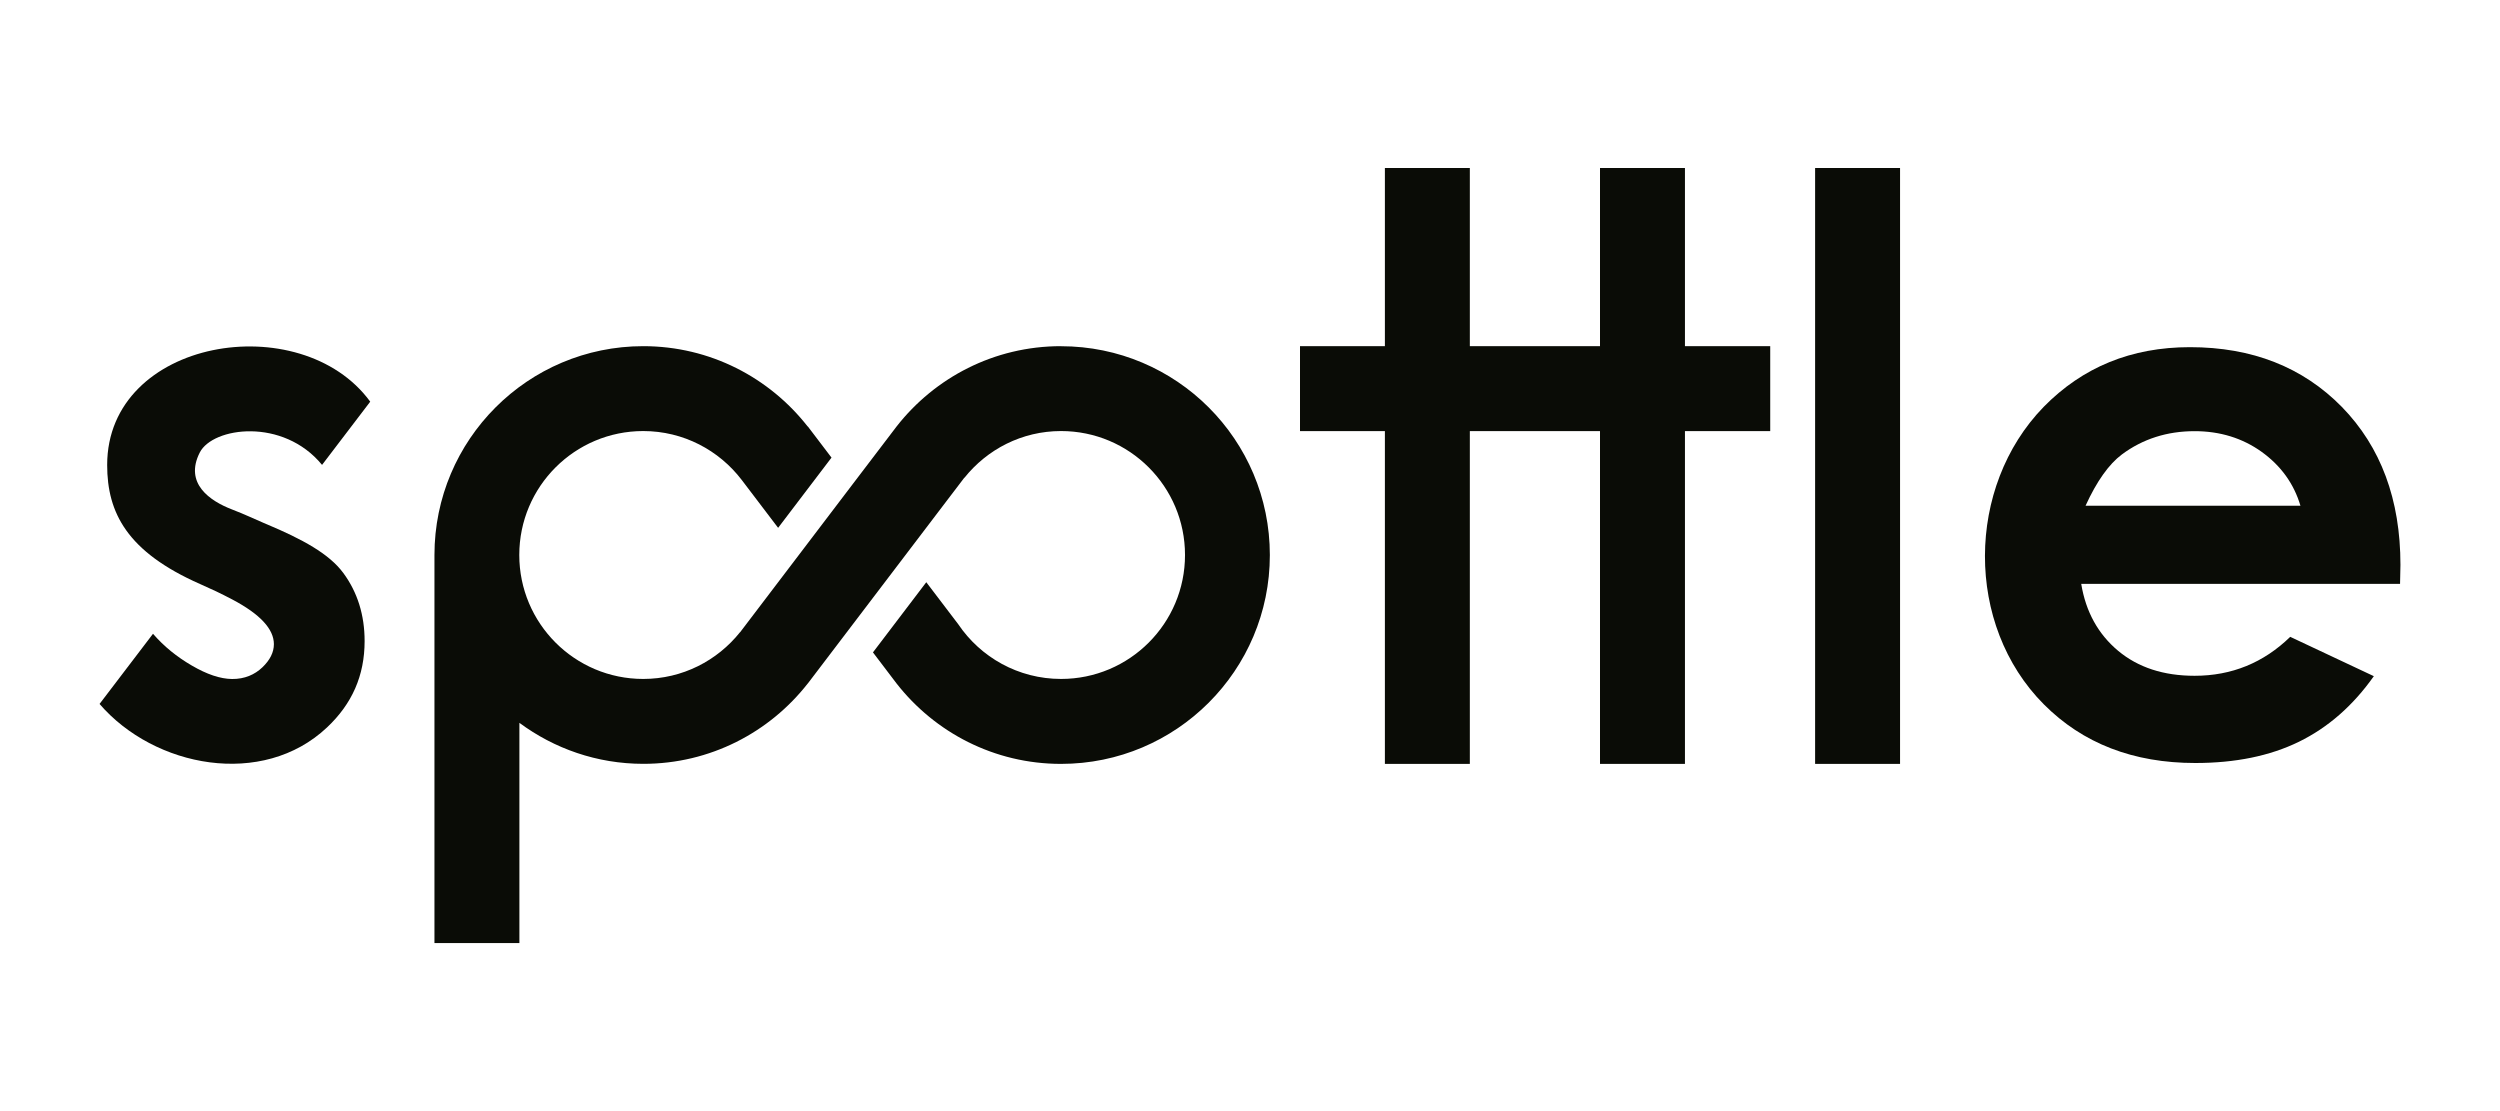
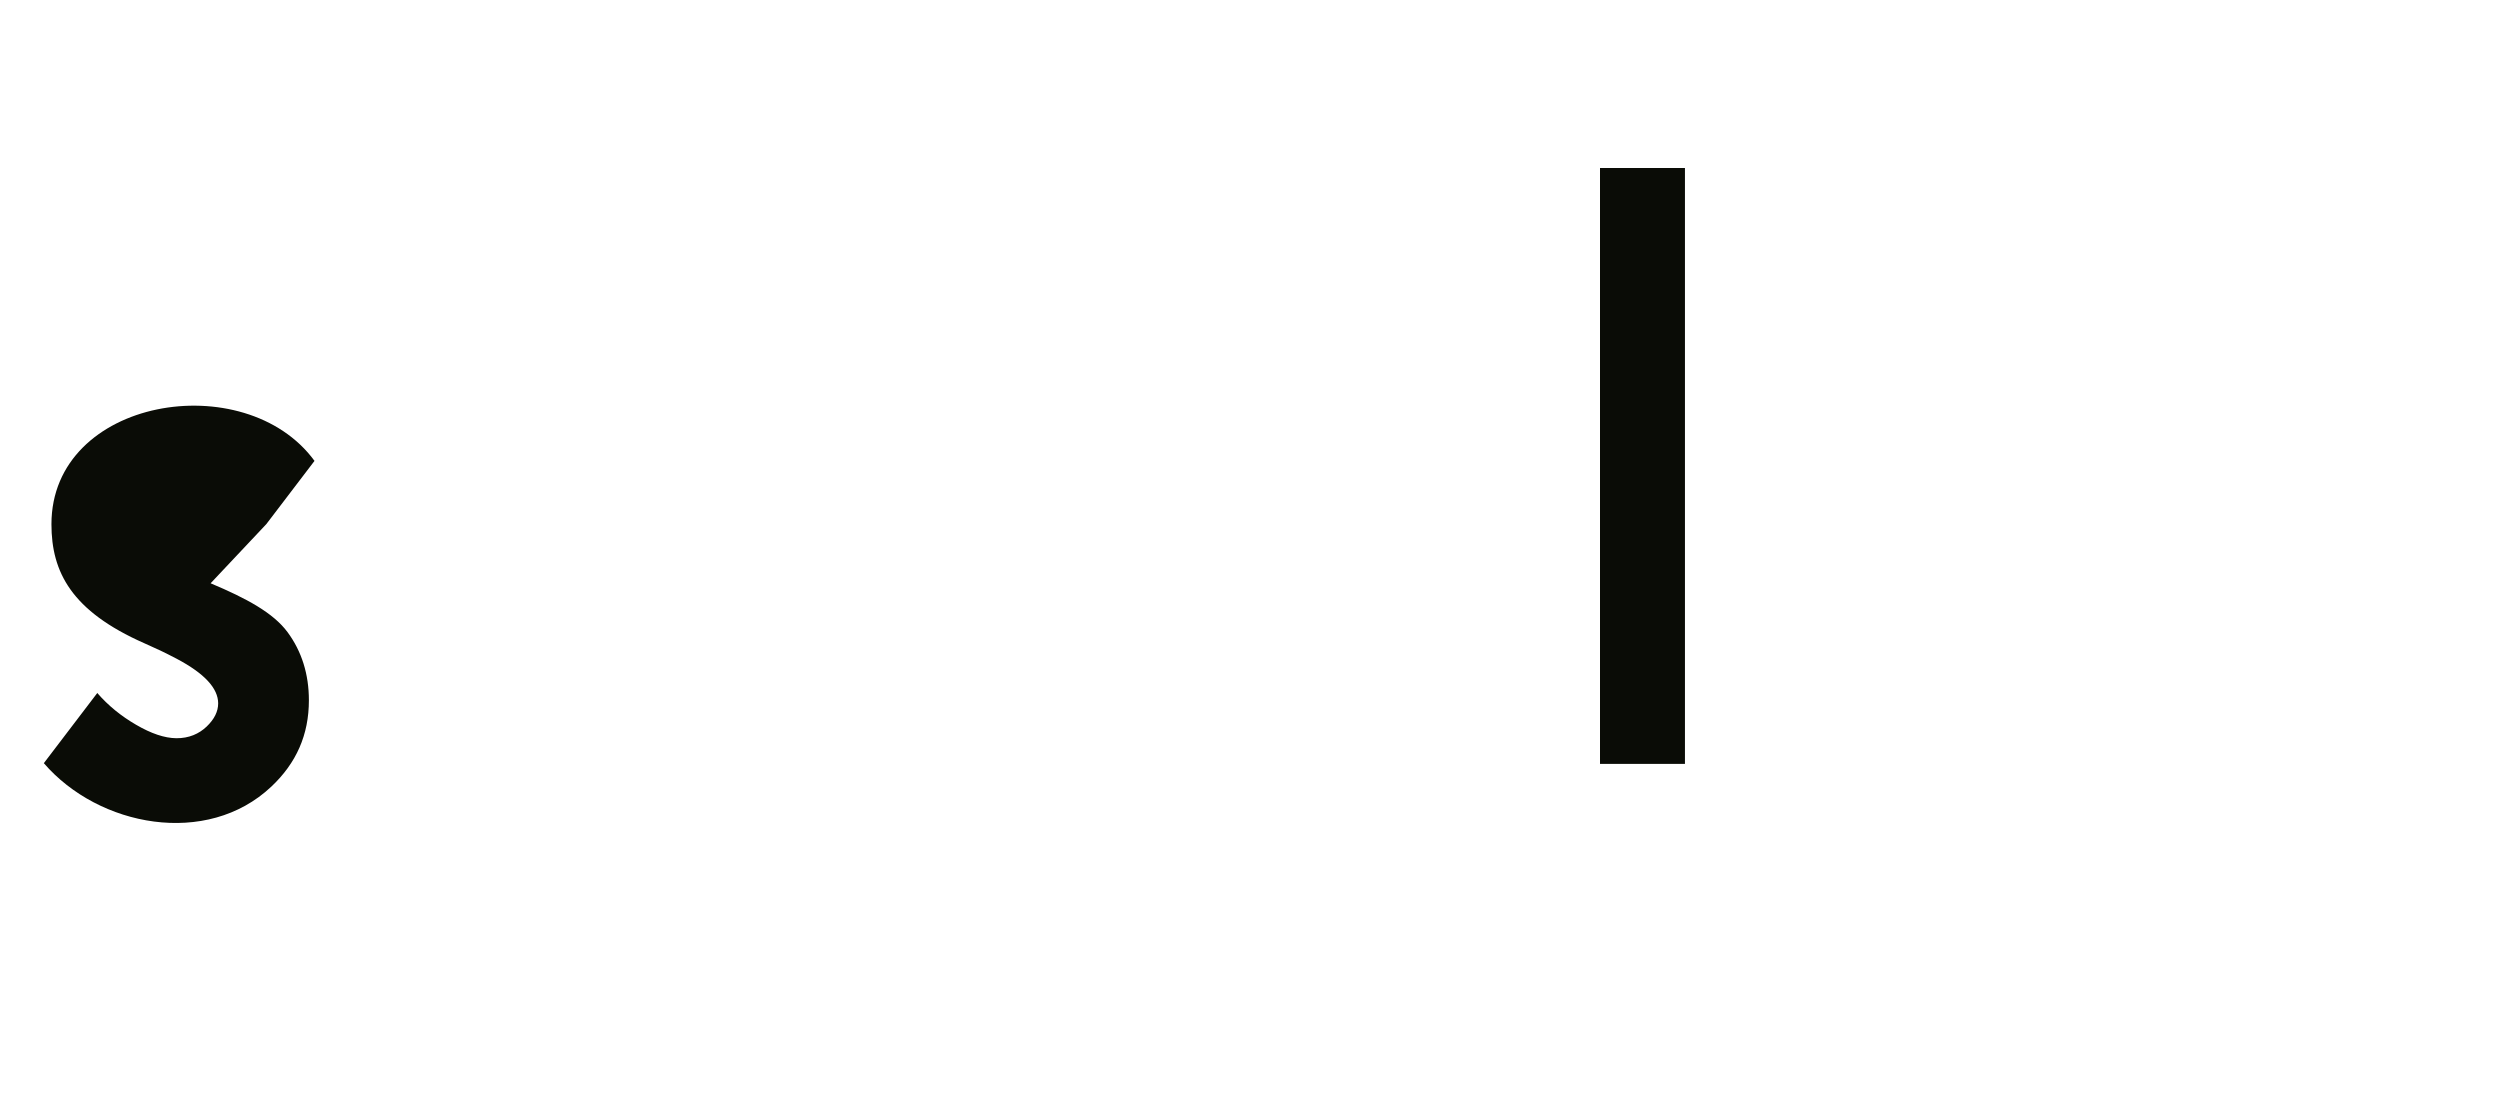
<svg xmlns="http://www.w3.org/2000/svg" id="Layer_1" viewBox="0 0 450 200">
  <defs>
    <style>.cls-1{fill:#0a0c06;}</style>
  </defs>
-   <path class="cls-1" d="m432.08,101.68c0-11.77-3.53-21.24-10.54-28.43-7.04-7.17-16.15-10.76-27.36-10.76-10.55,0-19.32,3.6-26.33,10.76-13.98,14.39-14.19,39.25.04,53.53,7.01,7.04,16.1,10.56,27.27,10.56,7.21,0,13.42-1.27,18.64-3.82,5.25-2.57,9.74-6.5,13.49-11.81l-15.05-7.08c-4.8,4.67-10.54,7.01-17.22,7.01-5.58,0-10.16-1.5-13.75-4.49-3.59-3-5.83-7.02-6.65-12.06h57.39l.07-3.41Zm-56.68-10.65c2.01-4.4,4.2-7.48,6.54-9.23,3.75-2.79,8.13-4.19,13.09-4.19,4.58,0,8.62,1.25,12.08,3.73,3.46,2.5,5.79,5.72,6.97,9.69h-38.68Z" />
-   <polygon class="cls-1" points="249.28 30.24 264.57 30.24 264.57 137.5 249.28 137.5 249.28 30.24 249.28 30.24" />
  <polygon class="cls-1" points="288 30.24 303.29 30.24 303.29 137.5 288 137.5 288 30.24 288 30.24" />
-   <polygon class="cls-1" points="326.72 30.24 342.01 30.24 342.01 137.5 326.72 137.5 326.72 30.24 326.72 30.24" />
-   <path class="cls-1" d="m190.97,62.31c-12.02,0-22.7,5.66-29.58,14.45h0l-8,10.51-20.16,26.52h-.02c-4.09,5.12-10.36,8.42-17.43,8.42-12.32,0-22.31-9.99-22.31-22.31s9.99-22.31,22.31-22.31c7.24,0,13.65,3.46,17.73,8.8l6.55,8.62,9.61-12.64-4.27-5.62-.02.02c-6.88-8.79-17.56-14.46-29.59-14.46-20.76,0-37.59,16.83-37.59,37.59v69.85h15.29v-39.64c6.24,4.62,13.94,7.38,22.31,7.38,12.03,0,22.72-5.67,29.6-14.47h.01s25.14-33.06,25.14-33.06l2.72-3.57s0,0,0,0l.3-.4.02.02c4.09-5.12,10.34-8.42,17.4-8.42,12.32,0,22.31,9.99,22.31,22.31s-9.99,22.31-22.31,22.31c-7.71,0-14.5-3.91-18.51-9.85l-5.75-7.56-9.6,12.63,4.26,5.61h0c6.88,8.79,17.56,14.46,29.59,14.46,20.76,0,37.59-16.83,37.59-37.59s-16.83-37.59-37.59-37.59Z" />
-   <polygon class="cls-1" points="293.14 62.31 259.49 62.31 234 62.31 234 77.6 259.49 77.6 293.14 77.6 318.64 77.6 318.64 62.31 293.14 62.31" />
-   <path class="cls-1" d="m47.94,94.34c-2.46-1.05-3.64-1.66-6.23-2.66-3.88-1.5-8.59-4.64-5.75-10.23,2.34-4.59,14.99-6.33,22.01,2.23l8.67-11.38c-12.49-17.09-47.35-11.4-47.35,11.4,0,8.6,3.59,15.63,16.71,21.42,2.33,1.03,3.5,1.58,5.84,2.8,5.01,2.65,7.45,5.32,7.46,8.02,0,1.47-.69,2.86-2.07,4.18-1.37,1.31-3.19,2.12-5.46,2.1-2.12-.02-4.54-.84-7.26-2.43-2.66-1.55-4.99-3.42-6.97-5.71l-9.62,12.63c9.87,11.46,29.37,15.16,40.95,4.22,4.49-4.23,6.76-9.31,6.76-15.54,0-4.68-1.28-8.79-3.84-12.26-2.57-3.47-7.34-6.06-13.85-8.8Z" />
+   <path class="cls-1" d="m47.94,94.34l8.67-11.38c-12.49-17.09-47.35-11.4-47.35,11.4,0,8.6,3.59,15.63,16.71,21.42,2.33,1.03,3.5,1.58,5.84,2.8,5.01,2.65,7.45,5.32,7.46,8.02,0,1.47-.69,2.86-2.07,4.18-1.37,1.31-3.19,2.12-5.46,2.1-2.12-.02-4.54-.84-7.26-2.43-2.66-1.55-4.99-3.42-6.97-5.71l-9.62,12.63c9.87,11.46,29.37,15.16,40.95,4.22,4.49-4.23,6.76-9.31,6.76-15.54,0-4.68-1.28-8.79-3.84-12.26-2.57-3.47-7.34-6.06-13.85-8.8Z" />
</svg>